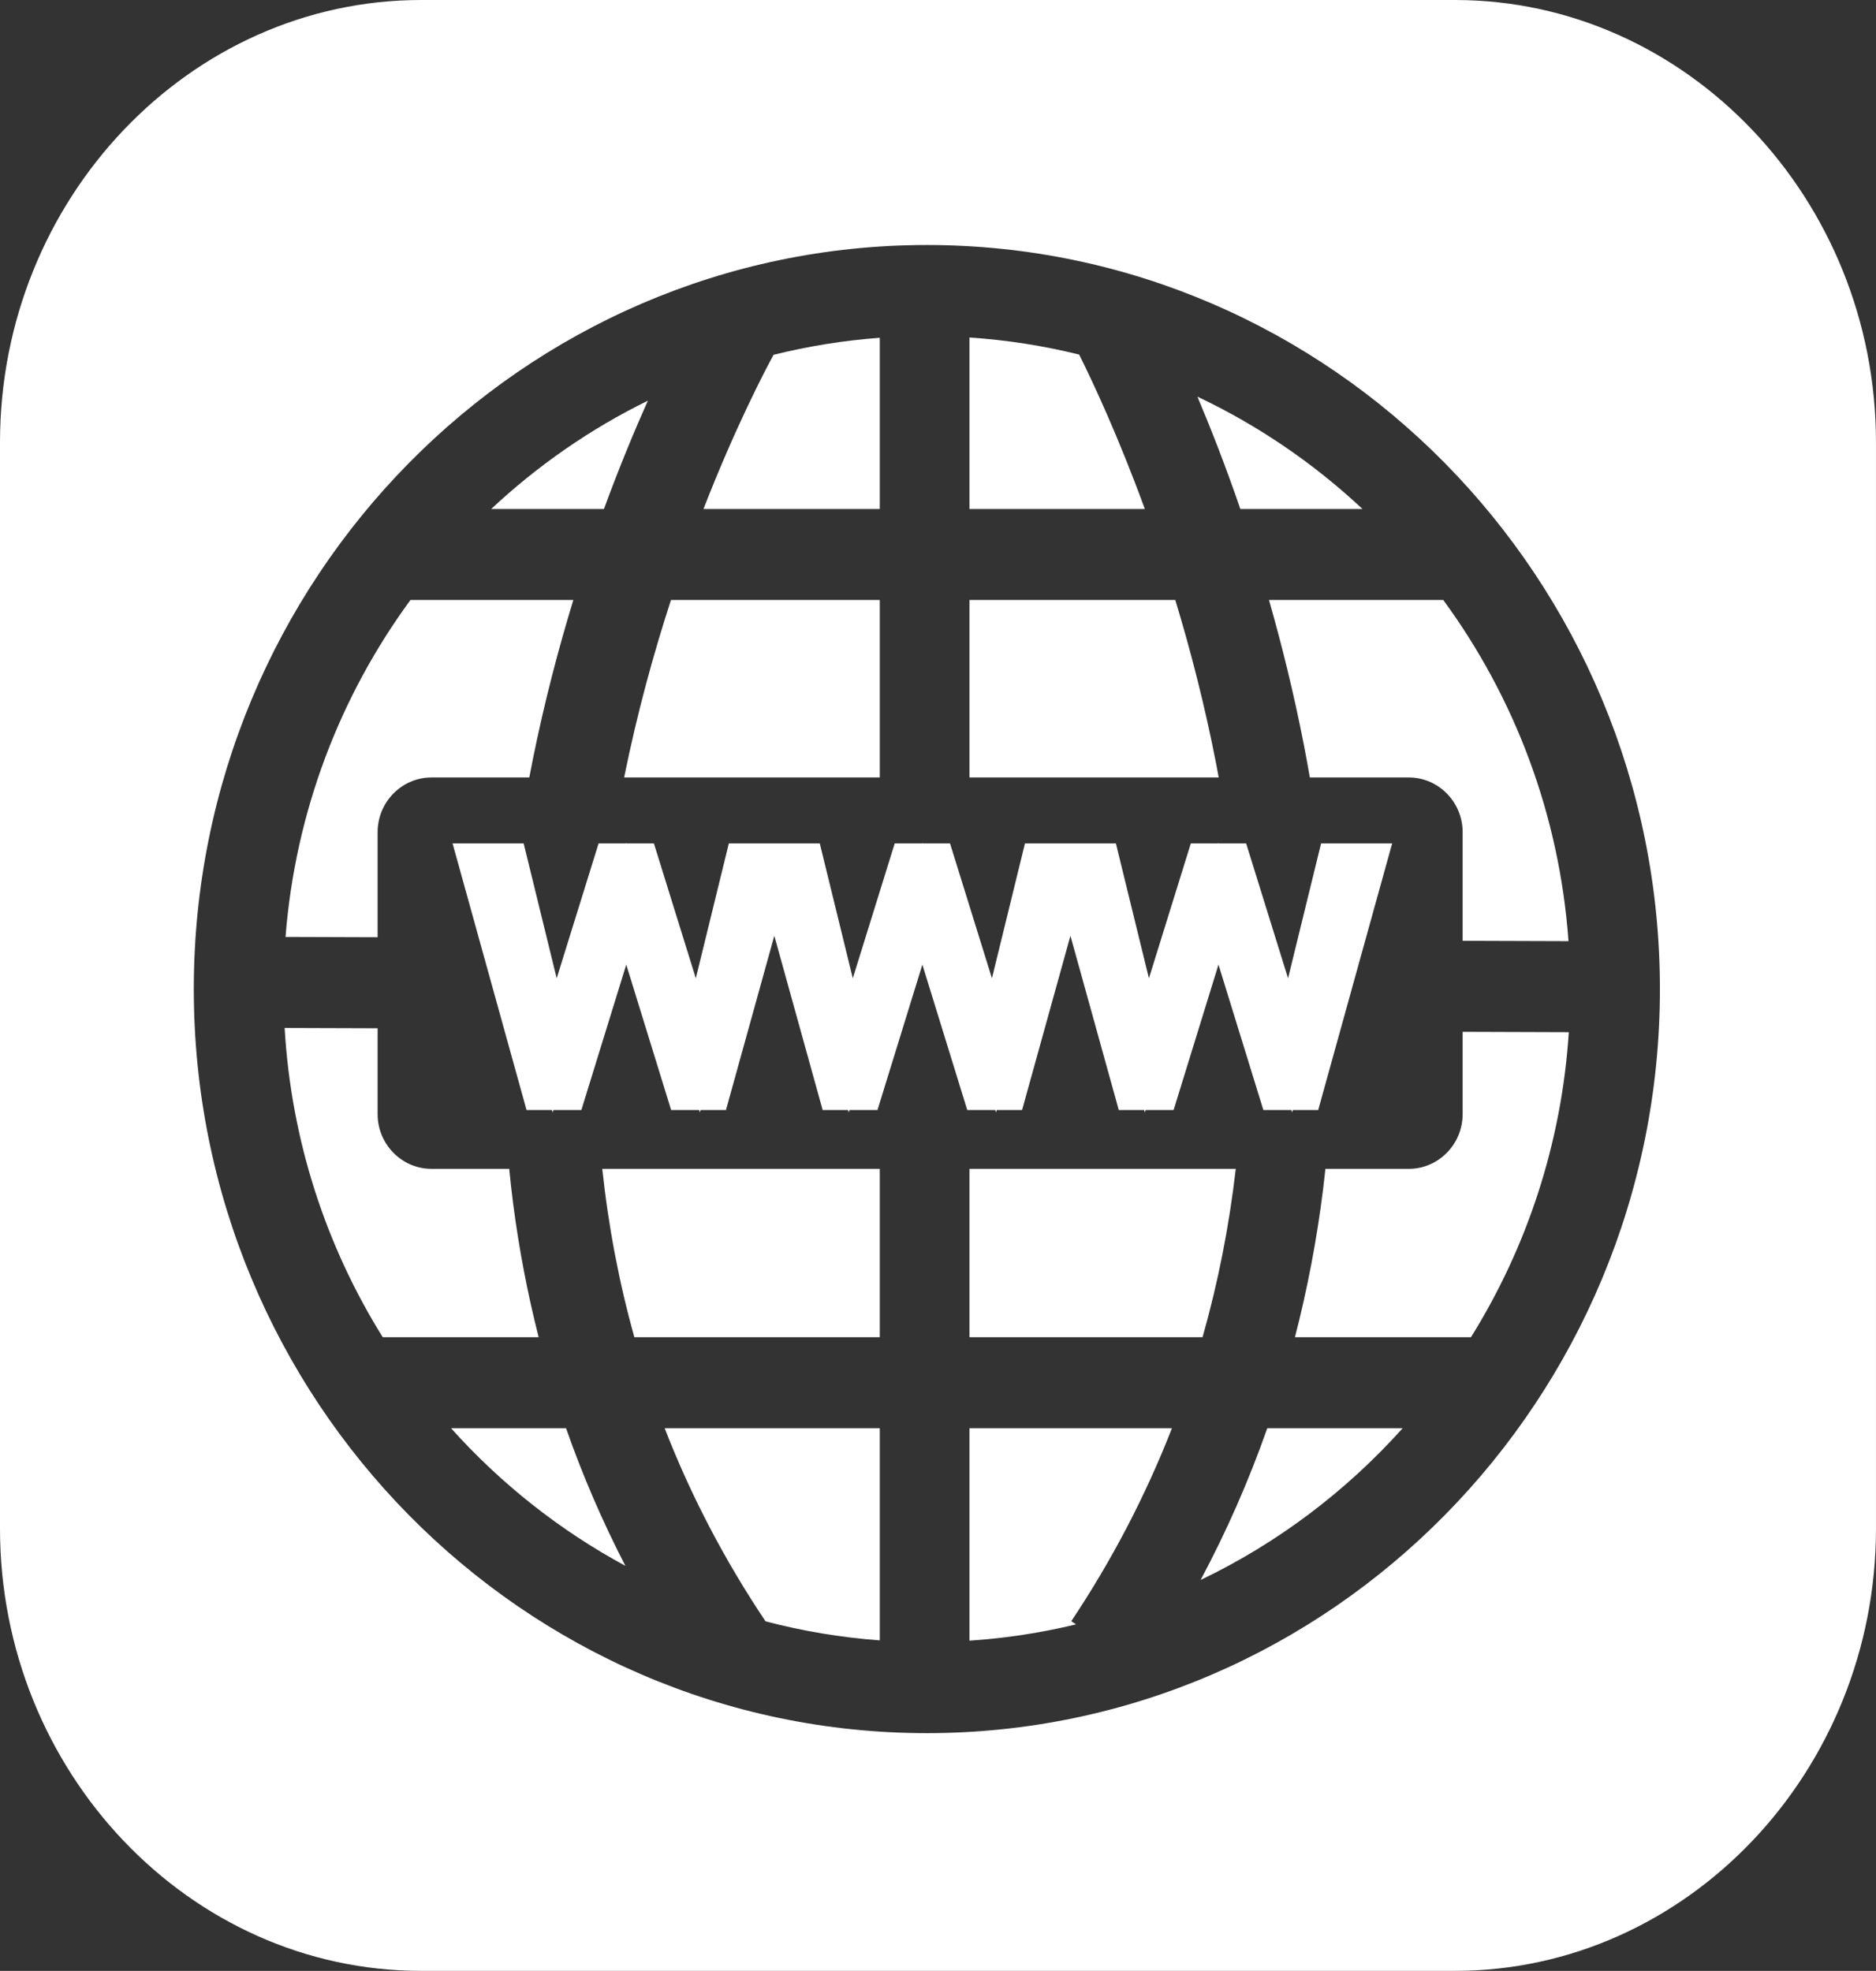
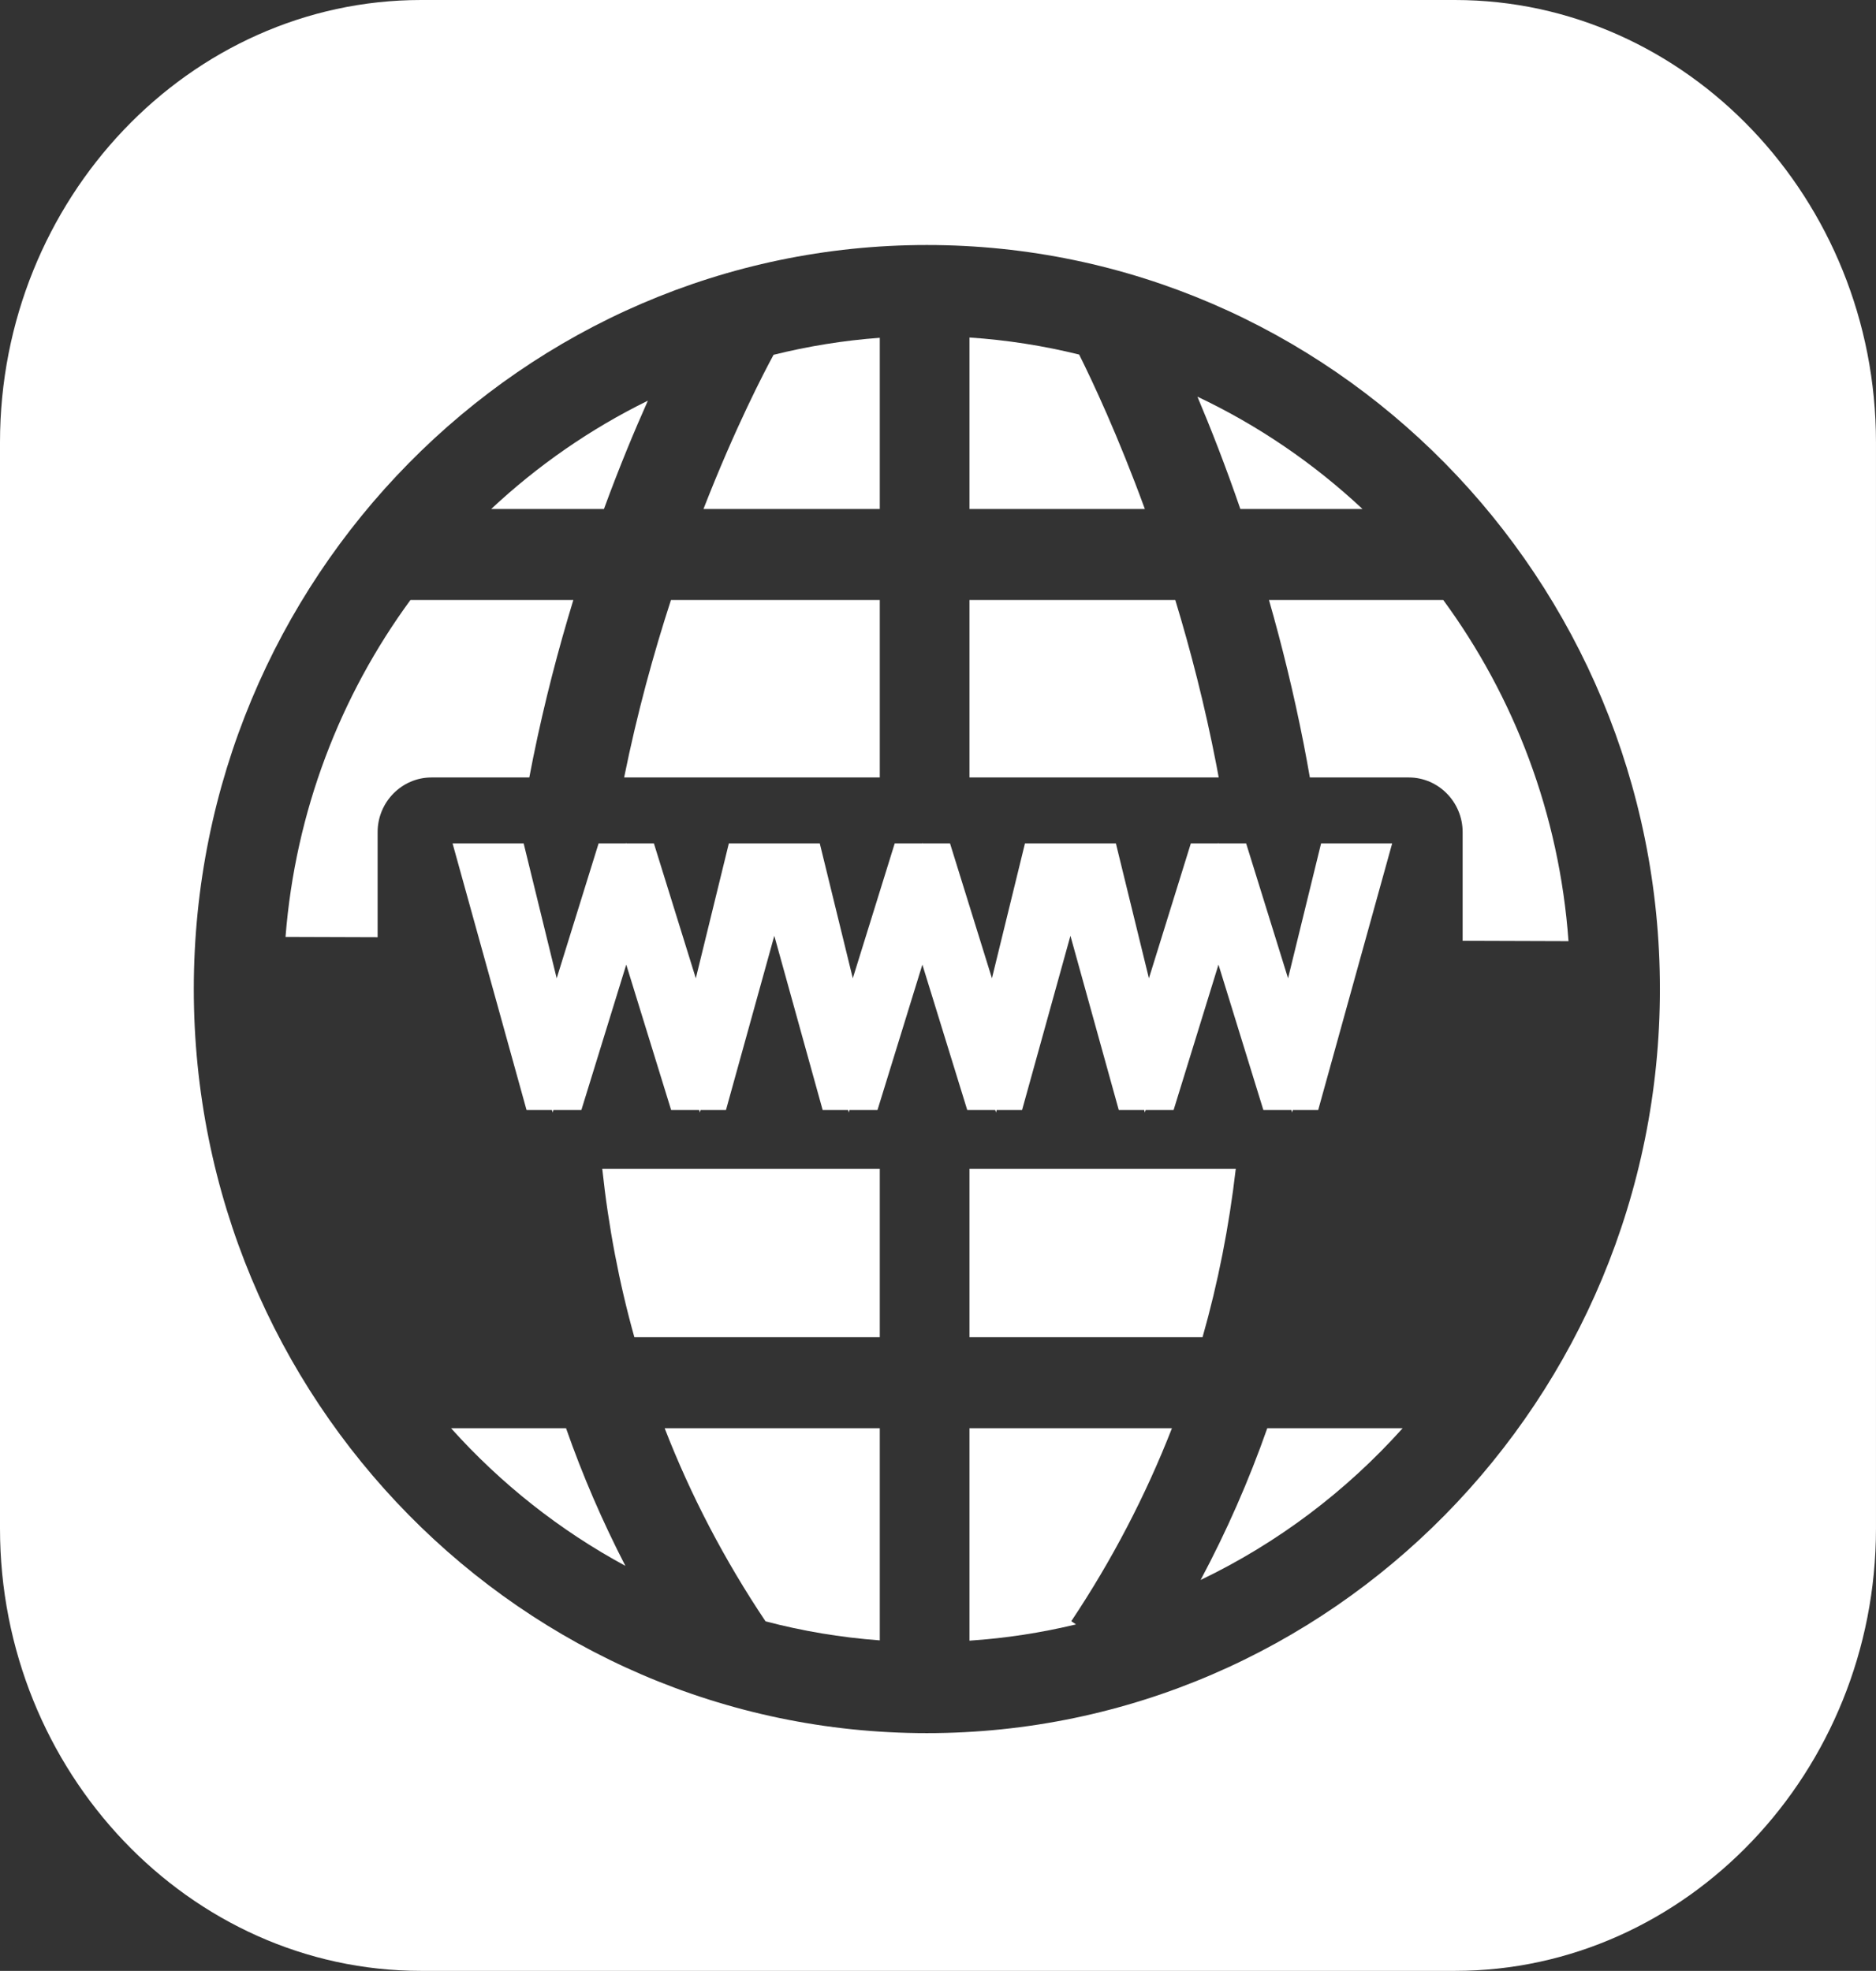
<svg xmlns="http://www.w3.org/2000/svg" fill="#000000" height="1168" preserveAspectRatio="xMidYMid meet" version="1" viewBox="0.0 0.0 1111.6 1168.0" width="1111.6" zoomAndPan="magnify">
  <rect x="0.0" y="0.0" width="1111.6" height="1168.0" fill="#333333" stroke="none" />
  <defs>
    <clipPath id="a">
      <path d="M 0 0 L 1111.59 0 L 1111.59 1168 L 0 1168 Z M 0 0" />
    </clipPath>
  </defs>
  <g>
    <g id="change1_2">
      <path d="M 383.887 237.453 C 349.828 254.16 318.59 275.875 291.066 301.629 L 357.867 301.629 C 366.949 276.859 375.922 255.277 383.887 237.453" fill="#ffffff" />
    </g>
    <g id="change1_3">
      <path d="M 223.754 493.113 C 223.754 475.312 238.102 460.75 255.637 460.75 L 313.633 460.75 C 314.367 456.867 315.121 452.98 315.91 449.09 C 322.73 415.551 330.977 384.191 339.73 355.566 L 243.211 355.566 C 201.656 412.246 175.004 480.816 169.184 555.254 L 223.754 555.434 L 223.754 493.113" fill="#ffffff" />
    </g>
    <g id="change1_4">
      <path d="M 521.301 460.75 L 521.301 355.566 L 397.574 355.566 C 387.32 387.105 377.543 422.535 369.824 460.75 L 521.301 460.75" fill="#ffffff" />
    </g>
    <g id="change1_5">
      <path d="M 267.277 846.418 C 296.723 879.258 331.656 906.93 370.57 927.977 C 356.965 901.625 345.211 874.43 335.41 846.418 L 267.277 846.418" fill="#ffffff" />
    </g>
    <g id="change1_6">
-       <path d="M 303.953 712.516 C 303.109 705.941 302.391 699.328 301.734 692.688 L 255.637 692.688 C 238.102 692.688 223.754 678.125 223.754 660.324 L 223.754 609.371 L 168.66 609.191 C 172.559 676.273 193.355 738.816 226.797 792.477 L 319.176 792.477 C 312.547 766.414 307.441 739.754 303.953 712.516" fill="#ffffff" />
-     </g>
+       </g>
    <g id="change1_7">
      <path d="M 639.441 210.125 C 618.395 204.922 596.672 201.492 574.434 200.012 L 574.434 301.629 L 678.359 301.629 C 662.441 258.086 647.379 226.035 639.441 210.125" fill="#ffffff" />
    </g>
    <g id="change1_8">
      <path d="M 521.301 200.184 C 499.777 201.77 478.754 205.191 458.363 210.27 C 452.867 220.391 435.715 253.184 416.836 301.629 L 521.301 301.629 L 521.301 200.184" fill="#ffffff" />
    </g>
    <g id="change1_9">
      <path d="M 807.32 301.629 C 778.465 274.629 745.512 252.09 709.52 235.082 C 717.406 253.742 726.176 276.117 734.949 301.629 L 807.32 301.629" fill="#ffffff" />
    </g>
    <g id="change1_10">
      <path d="M 720.703 453.105 C 713.891 417.957 705.391 385.156 696.398 355.566 L 574.434 355.566 L 574.434 460.75 L 722.129 460.75 C 721.656 458.203 721.199 455.66 720.703 453.105" fill="#ffffff" />
    </g>
    <g id="change1_11">
      <path d="M 590.184 659.312 L 590.543 657.84 L 605.617 657.84 L 634.27 554.562 L 662.918 657.84 L 677.992 657.84 L 678.355 659.312 L 678.812 657.84 L 695.402 657.84 L 721.996 571.652 L 748.594 657.84 L 765.188 657.84 L 765.645 659.312 L 766.004 657.84 L 781.078 657.84 L 824.906 499.844 L 782.785 499.844 L 763.219 579.766 L 738.391 499.844 L 722.109 499.844 L 721.996 499.48 L 721.887 499.844 L 705.605 499.844 L 680.777 579.766 L 661.215 499.844 L 607.324 499.844 L 587.758 579.766 L 562.93 499.844 L 546.652 499.844 L 546.539 499.48 L 546.426 499.844 L 530.145 499.844 L 505.316 579.766 L 485.754 499.844 L 431.863 499.844 L 412.297 579.766 L 387.469 499.844 L 371.191 499.844 L 371.078 499.48 L 370.969 499.844 L 354.688 499.844 L 329.859 579.766 L 310.293 499.844 L 268.168 499.844 L 311.996 657.84 L 327.07 657.84 L 327.434 659.312 L 327.891 657.84 L 344.48 657.84 L 371.078 571.652 L 397.676 657.84 L 414.266 657.84 L 414.723 659.312 L 415.082 657.84 L 430.16 657.84 L 458.809 554.566 L 487.457 657.84 L 502.531 657.84 L 502.895 659.312 L 503.352 657.84 L 519.941 657.84 L 546.539 571.652 L 573.133 657.84 L 589.723 657.84 L 590.184 659.312" fill="#ffffff" />
    </g>
    <g id="change1_12">
      <path d="M 711.414 936.336 C 756.953 914.508 797.59 883.809 831.109 846.418 L 750.902 846.418 C 740.008 877.414 726.84 907.418 711.414 936.336" fill="#ffffff" />
    </g>
    <g id="change1_13">
      <path d="M 453.609 960.852 C 475.477 966.605 498.105 970.422 521.301 972.133 L 521.301 846.418 L 393.844 846.418 C 409.352 886.352 429.281 924.52 453.609 960.852" fill="#ffffff" />
    </g>
    <g id="change1_14">
-       <path d="M 866.664 660.324 C 866.664 678.125 852.316 692.688 834.785 692.688 L 785.363 692.688 C 784.945 696.613 784.5 700.523 784.02 704.426 C 780.312 734.492 774.691 763.848 767.301 792.477 L 871.59 792.477 C 904.613 739.484 925.309 677.832 929.574 611.699 L 866.664 611.488 L 866.664 660.324" fill="#ffffff" />
-     </g>
+       </g>
    <g clip-path="url(#a)" id="change1_1">
      <path d="M 549.195 1027.109 C 309.688 1027.109 114.832 829.305 114.832 586.156 C 114.832 343.016 309.688 145.199 549.195 145.199 C 788.703 145.199 983.559 343.016 983.559 586.156 C 983.559 829.305 788.703 1027.109 549.195 1027.109 Z M 862.09 0 L 249.504 0 C 112.277 0 0 117.969 0 262.164 L 0 905.836 C 0 1050.02 112.277 1168 249.504 1168 L 862.09 1168 C 999.316 1168 1111.59 1050.02 1111.59 905.836 L 1111.59 262.164 C 1111.59 117.969 999.316 0 862.09 0" fill="#ffffff" />
    </g>
    <g id="change1_15">
      <path d="M 751.918 355.566 C 759.473 381.984 766.555 410.586 772.508 440.996 C 773.801 447.598 774.988 454.18 776.137 460.75 L 834.785 460.75 C 852.316 460.75 866.664 475.312 866.664 493.113 L 866.664 557.551 L 929.395 557.758 C 923.98 482.355 897.199 412.883 855.176 355.566 L 751.918 355.566" fill="#ffffff" />
    </g>
    <g id="change1_16">
      <path d="M 574.434 846.418 L 574.434 972.305 C 596.008 970.867 617.098 967.605 637.555 962.656 L 634.785 960.758 C 658.965 924.484 678.828 886.34 694.418 846.418 L 574.434 846.418" fill="#ffffff" />
    </g>
    <g id="change1_17">
      <path d="M 574.434 792.477 L 712.551 792.477 C 721.707 760.258 728.273 726.98 732.238 692.688 L 574.434 692.688 L 574.434 792.477" fill="#ffffff" />
    </g>
    <g id="change1_18">
      <path d="M 375.883 792.477 L 521.301 792.477 L 521.301 692.688 L 356.867 692.688 C 360.527 726.969 366.867 760.246 375.883 792.477" fill="#ffffff" />
    </g>
  </g>
</svg>